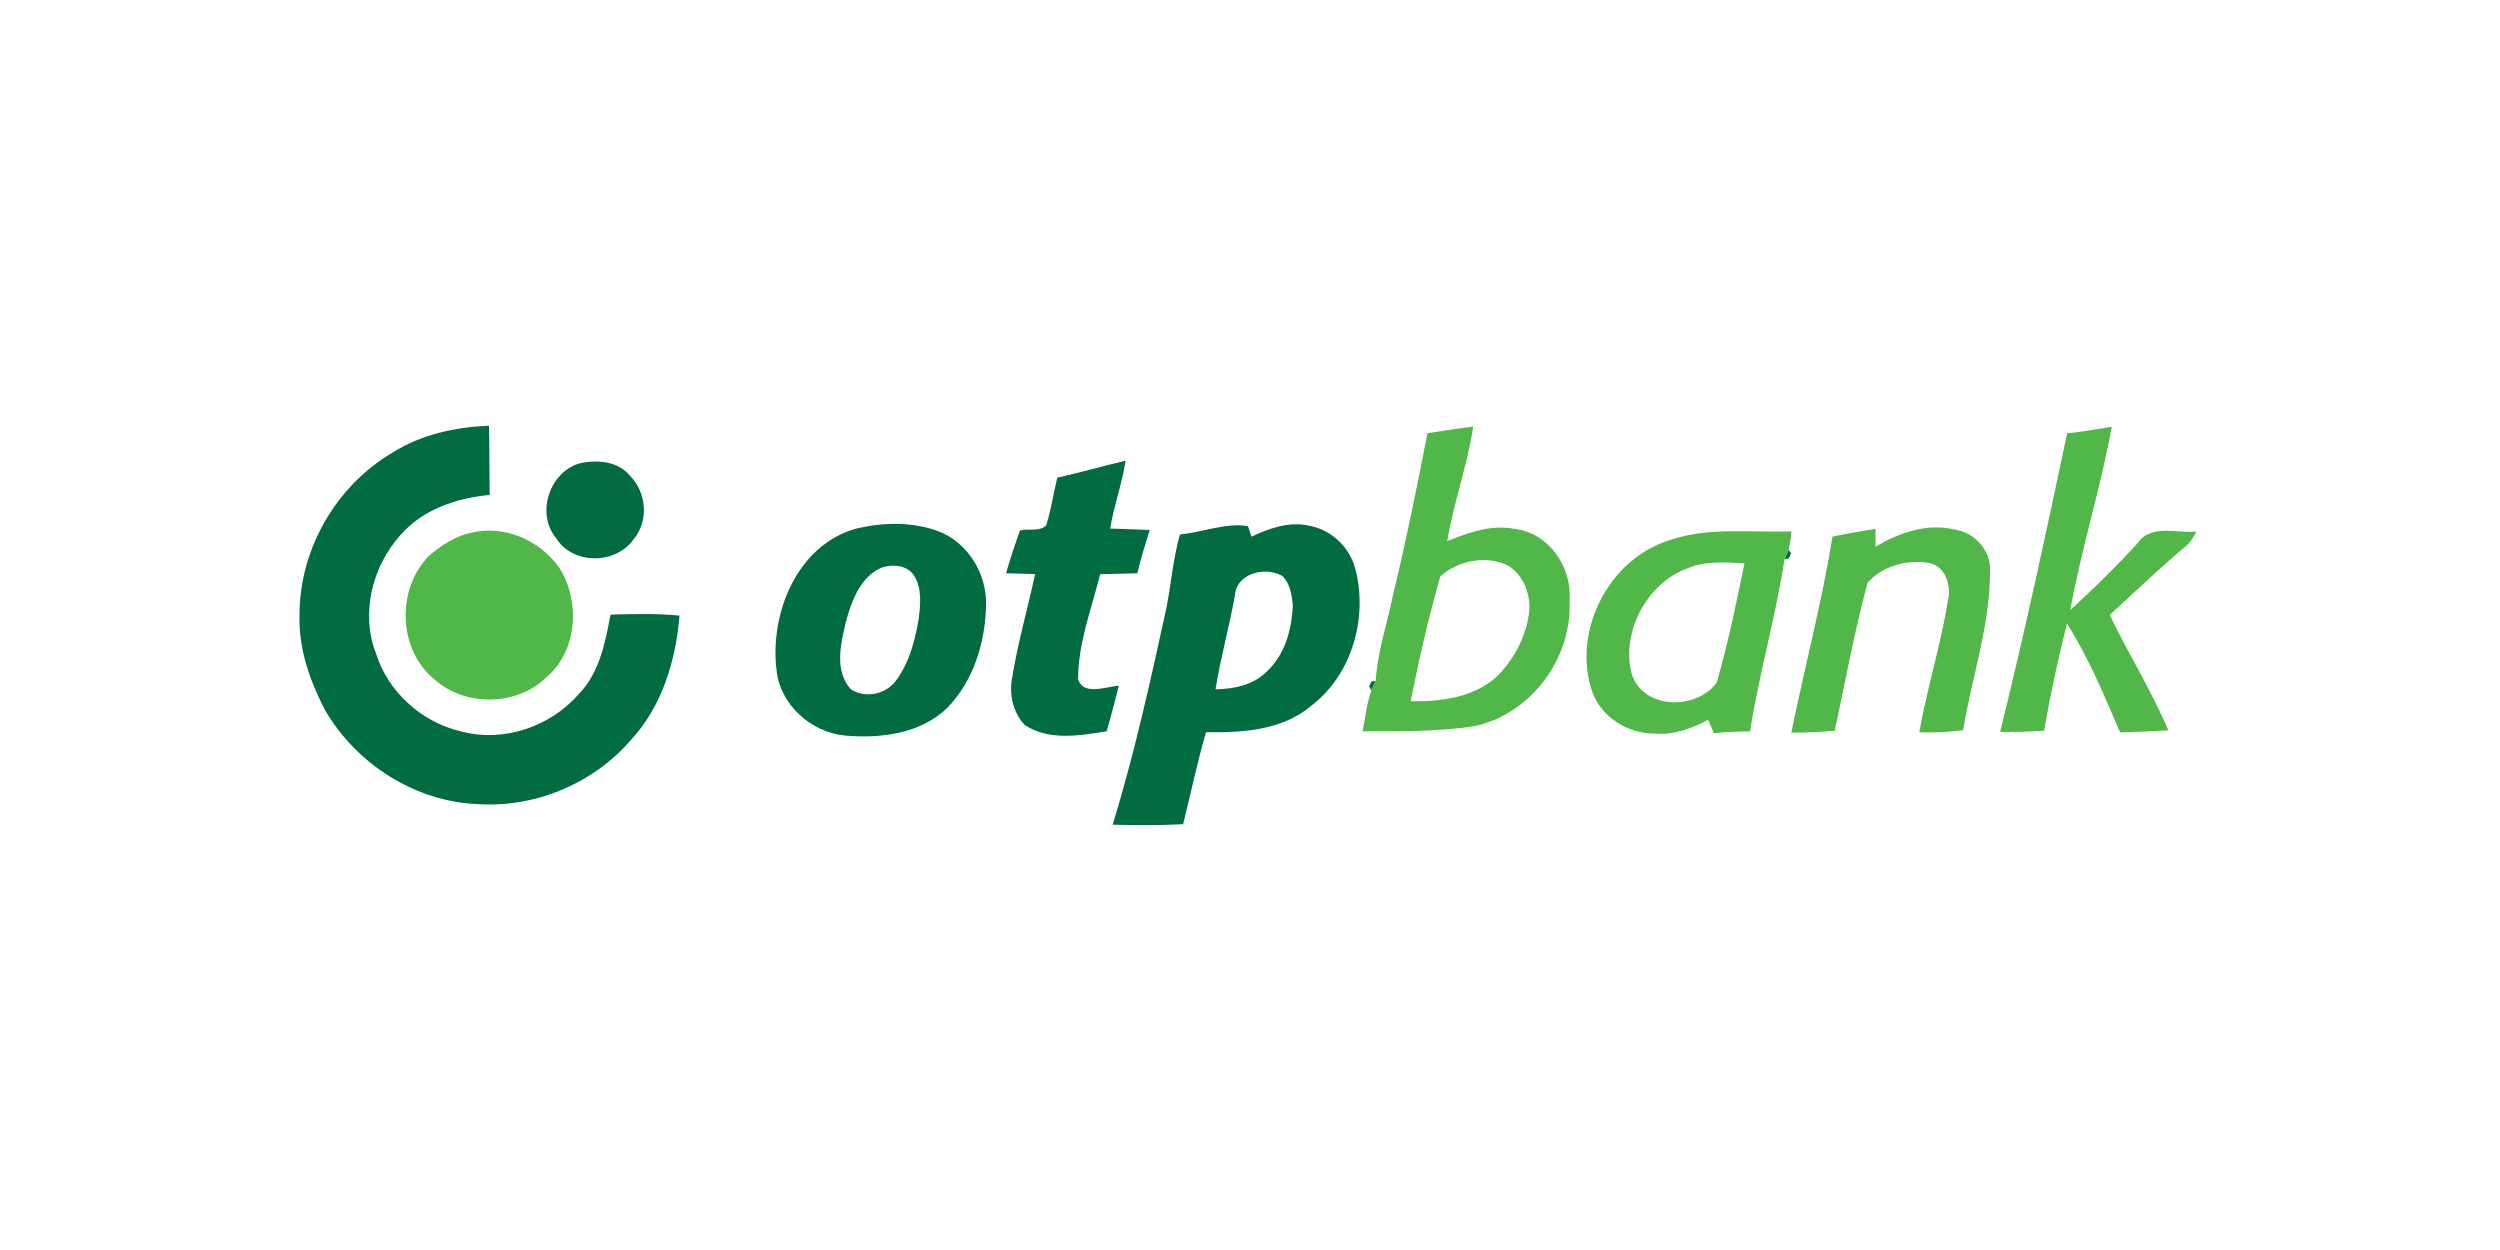
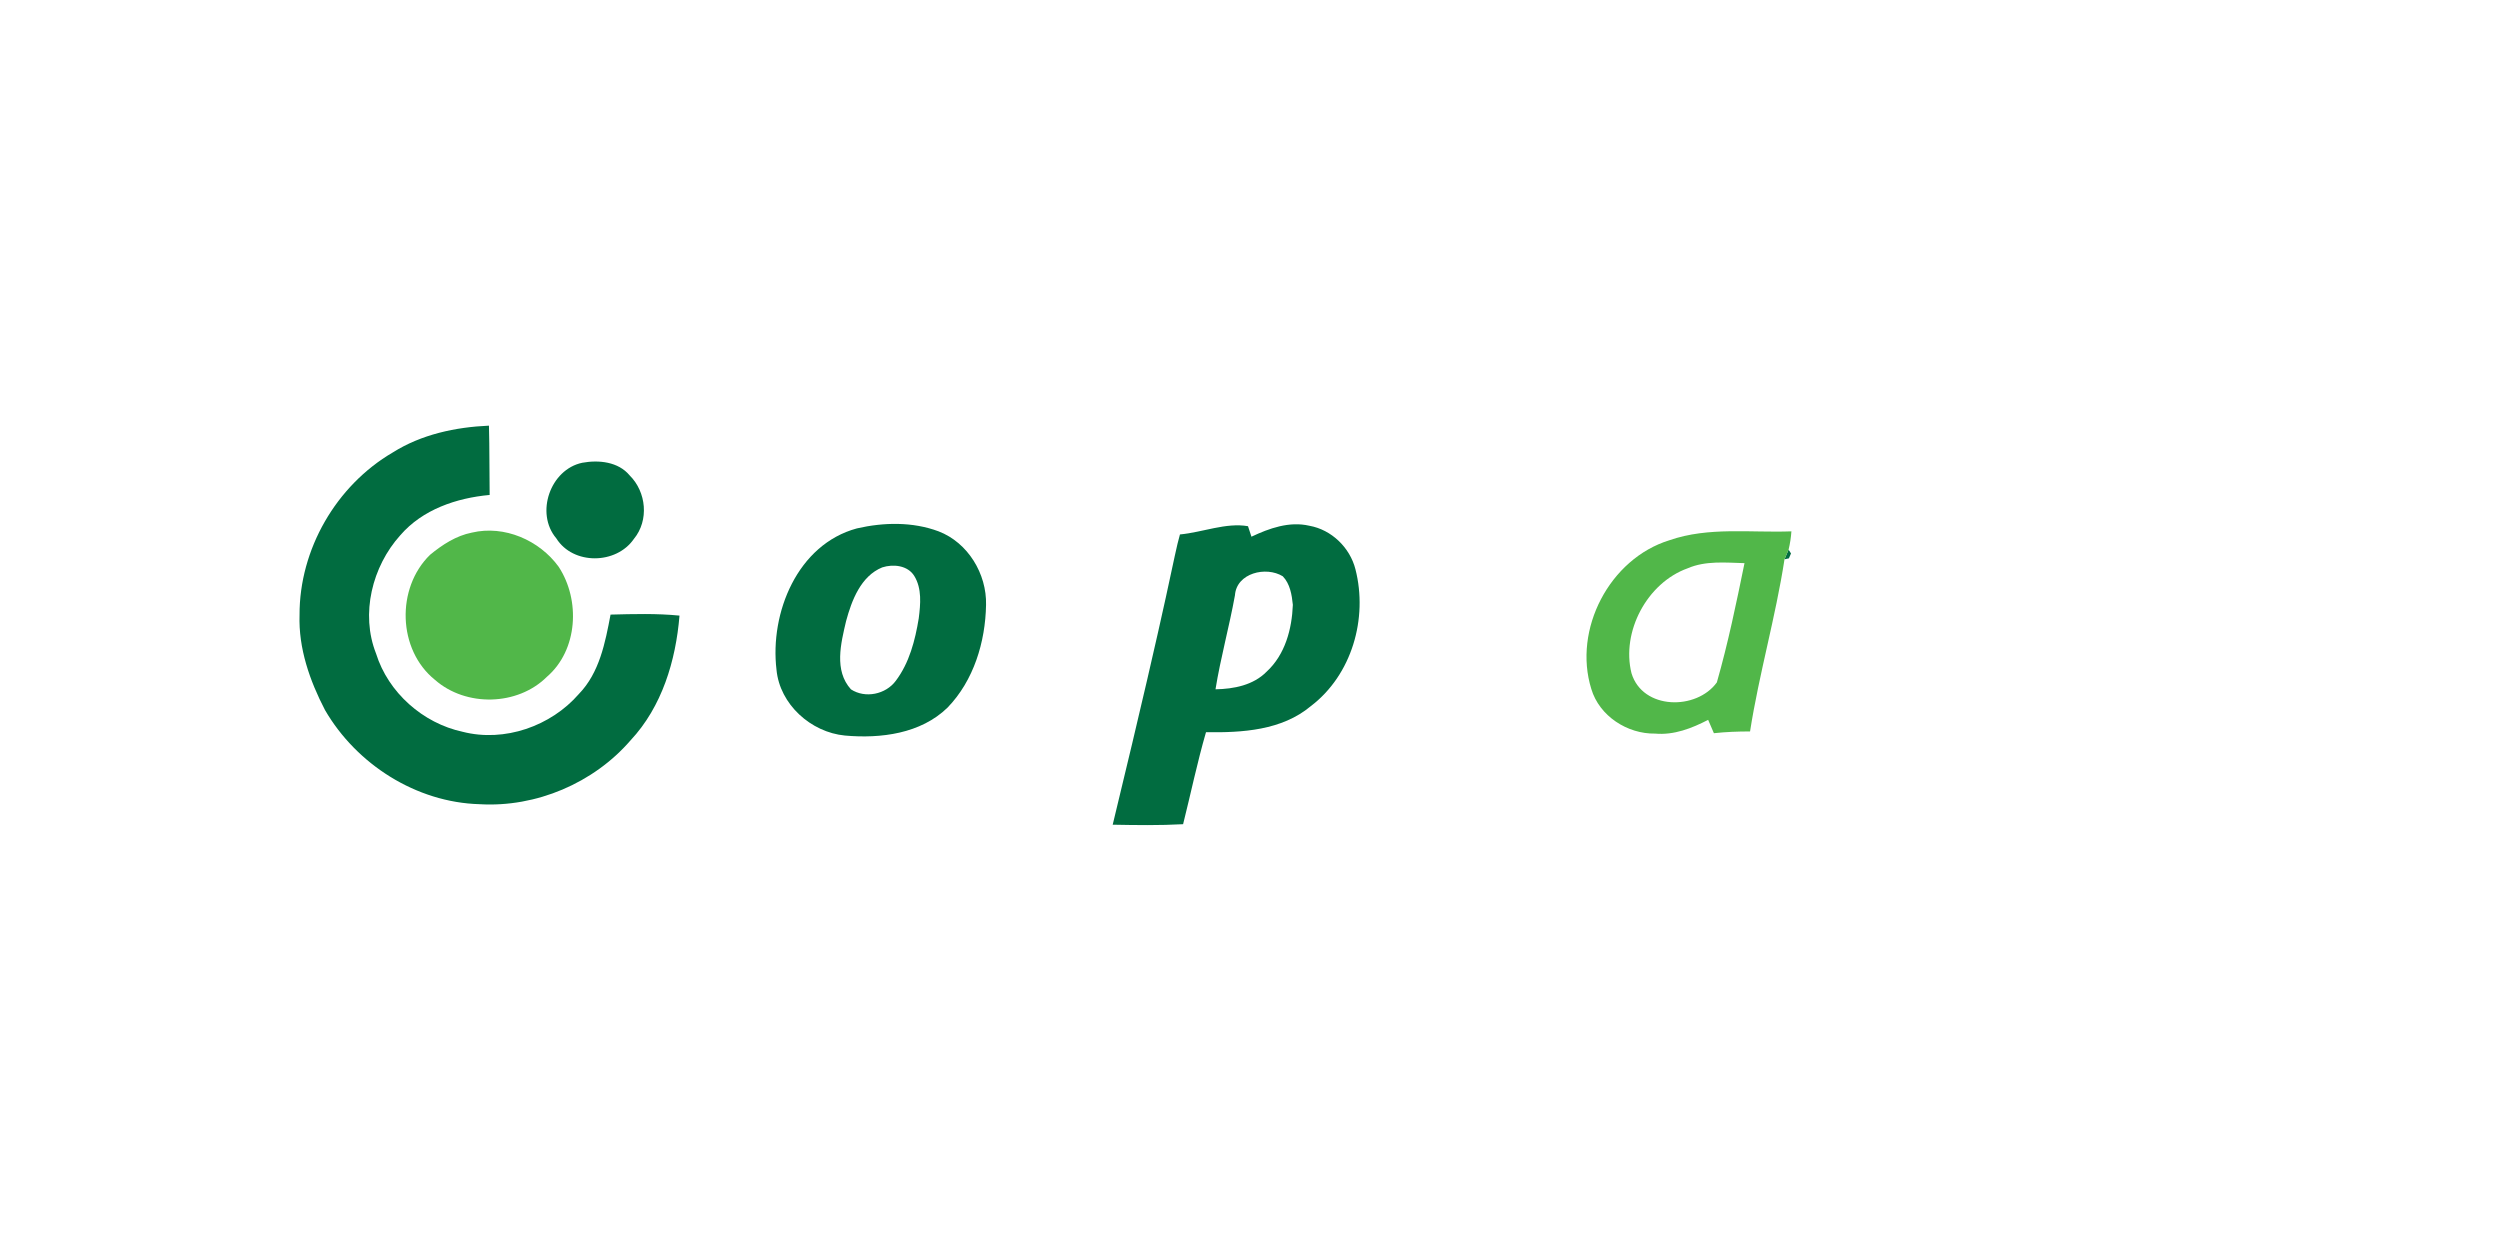
<svg xmlns="http://www.w3.org/2000/svg" width="500pt" height="250pt" viewBox="0 0 500 250" version="1.1">
  <g id="#016c40ff">
    <path fill="#016c40" opacity="1.00" d=" M 78.56 90.49 C 84.31 86.87 91.08 85.43 97.79 85.13 C 97.92 89.75 97.86 94.37 97.93 98.99 C 91.30 99.60 84.52 101.88 80.05 107.06 C 74.44 113.29 72.07 122.77 75.21 130.71 C 77.64 138.51 84.58 144.65 92.54 146.36 C 100.90 148.50 110.18 145.24 115.79 138.78 C 119.90 134.53 121.05 128.52 122.11 122.92 C 126.70 122.80 131.31 122.67 135.90 123.12 C 135.16 132.13 132.41 141.33 126.11 148.07 C 118.72 156.62 107.23 161.51 95.93 160.84 C 83.26 160.49 71.32 152.89 65.00 142.01 C 61.96 136.16 59.68 129.67 59.91 122.98 C 59.87 109.87 67.24 97.10 78.56 90.49 Z" />
    <path fill="#016c40" opacity="1.00" d=" M 116.46 92.55 C 119.75 91.95 123.66 92.34 125.93 95.08 C 129.28 98.40 129.83 104.07 126.78 107.78 C 123.26 112.91 114.63 113.04 111.26 107.67 C 106.99 102.62 110.07 93.88 116.46 92.55 Z" />
-     <path fill="#016c40" opacity="1.00" d=" M 211.46 95.53 C 216.04 94.52 220.54 93.21 225.11 92.14 C 224.44 96.74 222.76 101.11 222.04 105.71 C 224.68 105.82 227.31 105.88 229.95 105.99 C 229.07 108.86 228.13 111.72 227.47 114.66 C 224.99 114.73 222.51 114.78 220.03 114.84 C 218.31 121.79 215.57 128.71 215.63 135.94 C 216.83 139.22 221.20 137.27 223.78 137.16 C 222.96 140.19 222.21 143.24 221.33 146.26 C 215.94 147.12 209.88 148.20 205.00 145.04 C 202.75 142.75 201.88 139.27 202.33 136.13 C 203.46 128.94 205.49 121.93 207.02 114.82 C 205.08 114.76 203.15 114.72 201.21 114.65 C 202.04 111.76 202.99 108.90 204.01 106.07 C 205.69 105.69 207.93 106.38 209.23 105.08 C 210.24 101.97 210.67 98.70 211.46 95.53 Z" />
    <path fill="#016c40" opacity="1.00" d=" M 171.38 105.68 C 176.73 104.45 182.53 104.33 187.72 106.27 C 193.59 108.52 197.36 114.77 197.21 120.97 C 197.08 128.39 194.75 136.10 189.51 141.52 C 184.14 146.75 176.14 147.75 168.99 147.11 C 162.19 146.46 155.95 140.88 155.30 133.95 C 153.94 122.57 159.49 108.89 171.38 105.68 M 176.44 113.48 C 172.17 115.23 170.34 120.06 169.22 124.21 C 168.18 128.64 166.77 134.10 170.19 137.87 C 173.05 139.74 177.15 138.88 179.16 136.16 C 181.88 132.55 183.03 128.06 183.75 123.66 C 184.10 120.85 184.41 117.73 182.86 115.20 C 181.55 113.06 178.64 112.77 176.44 113.48 Z" />
-     <path fill="#016c40" opacity="1.00" d=" M 235.99 106.89 C 240.49 106.47 245.22 104.47 249.60 105.24 C 249.77 105.76 250.11 106.82 250.29 107.34 C 253.86 105.65 257.87 104.22 261.87 105.15 C 266.31 105.94 269.99 109.52 271.09 113.86 C 273.61 123.69 270.37 134.98 262.17 141.22 C 256.36 146.09 248.44 146.55 241.20 146.44 C 239.44 152.51 238.16 158.71 236.62 164.84 C 231.93 165.10 227.23 165.03 222.54 164.94 C 226.92 150.63 230.14 136.00 233.32 121.39 C 234.26 116.56 234.63 111.63 235.99 106.89 M 246.99 119.06 C 245.85 125.36 244.12 131.54 243.10 137.86 C 246.76 137.80 250.67 137.04 253.33 134.33 C 257.02 130.93 258.38 125.83 258.57 120.97 C 258.37 118.97 258.01 116.76 256.56 115.26 C 253.22 113.19 247.30 114.60 246.99 119.06 Z" />
+     <path fill="#016c40" opacity="1.00" d=" M 235.99 106.89 C 240.49 106.47 245.22 104.47 249.60 105.24 C 249.77 105.76 250.11 106.82 250.29 107.34 C 253.86 105.65 257.87 104.22 261.87 105.15 C 266.31 105.94 269.99 109.52 271.09 113.86 C 273.61 123.69 270.37 134.98 262.17 141.22 C 256.36 146.09 248.44 146.55 241.20 146.44 C 239.44 152.51 238.16 158.71 236.62 164.84 C 231.93 165.10 227.23 165.03 222.54 164.94 C 234.26 116.56 234.63 111.63 235.99 106.89 M 246.99 119.06 C 245.85 125.36 244.12 131.54 243.10 137.86 C 246.76 137.80 250.67 137.04 253.33 134.33 C 257.02 130.93 258.38 125.83 258.57 120.97 C 258.37 118.97 258.01 116.76 256.56 115.26 C 253.22 113.19 247.30 114.60 246.99 119.06 Z" />
    <path fill="#016c40" opacity="1.00" d=" M 356.90 111.86 C 357.11 111.38 357.52 110.41 357.72 109.93 L 358.20 110.69 L 357.78 111.67 L 356.90 111.86 Z" />
-     <path fill="#016c40" opacity="1.00" d=" M 274.26 136.33 L 275.15 136.16 C 274.93 136.64 274.51 137.60 274.29 138.08 L 273.82 137.30 L 274.26 136.33 Z" />
  </g>
  <g id="#51b749ff">
-     <path fill="#51b749" opacity="1.00" d=" M 413.43 86.67 C 416.42 86.33 419.40 85.89 422.36 85.33 C 420.12 97.67 416.30 109.67 414.05 122.02 C 418.74 117.72 423.30 113.26 427.59 108.55 C 430.26 104.77 435.40 106.70 439.28 106.33 C 438.72 107.38 438.16 108.47 437.19 109.20 C 431.96 113.63 426.98 118.34 421.95 122.99 C 425.68 130.77 430.31 138.14 433.67 146.08 C 430.45 146.25 427.24 146.41 424.02 146.48 C 420.84 139.07 417.72 131.53 413.39 124.72 C 411.63 131.80 410.05 138.94 408.83 146.14 C 405.90 146.33 402.96 146.42 400.03 146.38 C 404.92 126.57 409.22 106.63 413.43 86.67 Z" />
-     <path fill="#51b749" opacity="1.00" d=" M 285.49 86.64 C 288.55 86.20 291.59 85.67 294.65 85.33 C 293.45 93.08 290.75 100.50 289.44 108.23 C 293.72 106.49 298.32 104.84 303.01 105.80 C 309.73 106.56 314.43 113.43 313.91 119.98 C 314.54 131.64 306.12 143.00 294.59 145.29 C 287.29 146.33 279.88 146.27 272.52 146.25 C 273.06 143.51 273.34 140.70 274.29 138.08 C 274.51 137.60 274.93 136.64 275.15 136.16 C 275.50 130.22 277.50 124.54 278.66 118.74 C 281.25 108.11 283.40 97.38 285.49 86.64 M 288.06 115.28 C 285.72 123.50 283.79 131.87 282.13 140.26 C 288.13 140.32 294.71 139.55 299.33 135.34 C 302.69 132.00 305.08 127.60 305.77 122.89 C 306.32 119.28 304.86 115.25 301.76 113.19 C 297.36 110.96 291.68 112.04 288.06 115.28 Z" />
    <path fill="#51b749" opacity="1.00" d=" M 94.38 106.52 C 100.88 104.99 107.87 108.04 111.73 113.35 C 116.10 120.01 115.60 130.01 109.37 135.37 C 103.50 141.20 93.19 141.42 86.99 135.97 C 79.51 129.95 79.20 117.61 86.00 110.97 C 88.45 108.95 91.22 107.14 94.38 106.52 Z" />
    <path fill="#51b749" opacity="1.00" d=" M 333.88 108.05 C 341.74 105.32 350.15 106.58 358.28 106.27 C 358.20 107.50 358.01 108.72 357.72 109.93 C 357.52 110.41 357.11 111.38 356.90 111.86 C 355.13 123.40 351.82 134.72 350.01 146.29 C 347.59 146.29 345.18 146.38 342.78 146.64 C 342.49 145.97 341.91 144.63 341.63 143.97 C 338.36 145.66 334.79 147.06 331.03 146.72 C 325.48 146.81 319.88 143.22 318.26 137.79 C 314.56 125.88 321.92 111.74 333.88 108.05 M 337.53 113.66 C 329.40 116.57 324.23 126.37 326.30 134.65 C 328.54 142.02 339.32 142.09 343.37 136.48 C 345.61 128.64 347.27 120.62 348.90 112.63 C 345.10 112.53 341.11 112.11 337.53 113.66 Z" />
-     <path fill="#51b749" opacity="1.00" d=" M 366.50 107.32 C 369.35 106.71 372.24 106.25 375.12 105.76 C 375.11 106.66 375.10 108.45 375.09 109.34 C 379.83 106.57 385.40 104.55 390.95 105.92 C 394.84 106.49 398.13 109.94 398.00 113.97 C 398.09 124.90 394.38 135.35 392.63 146.03 C 389.72 146.40 386.79 146.58 383.86 146.45 C 385.44 137.51 388.20 128.83 389.63 119.87 C 390.23 117.03 389.08 113.36 385.97 112.63 C 381.57 111.80 376.46 113.15 373.51 116.57 C 370.89 126.32 369.05 136.28 366.96 146.16 C 364.06 146.37 361.17 146.55 358.27 146.52 C 360.92 133.44 364.37 120.51 366.50 107.32 Z" />
  </g>
</svg>